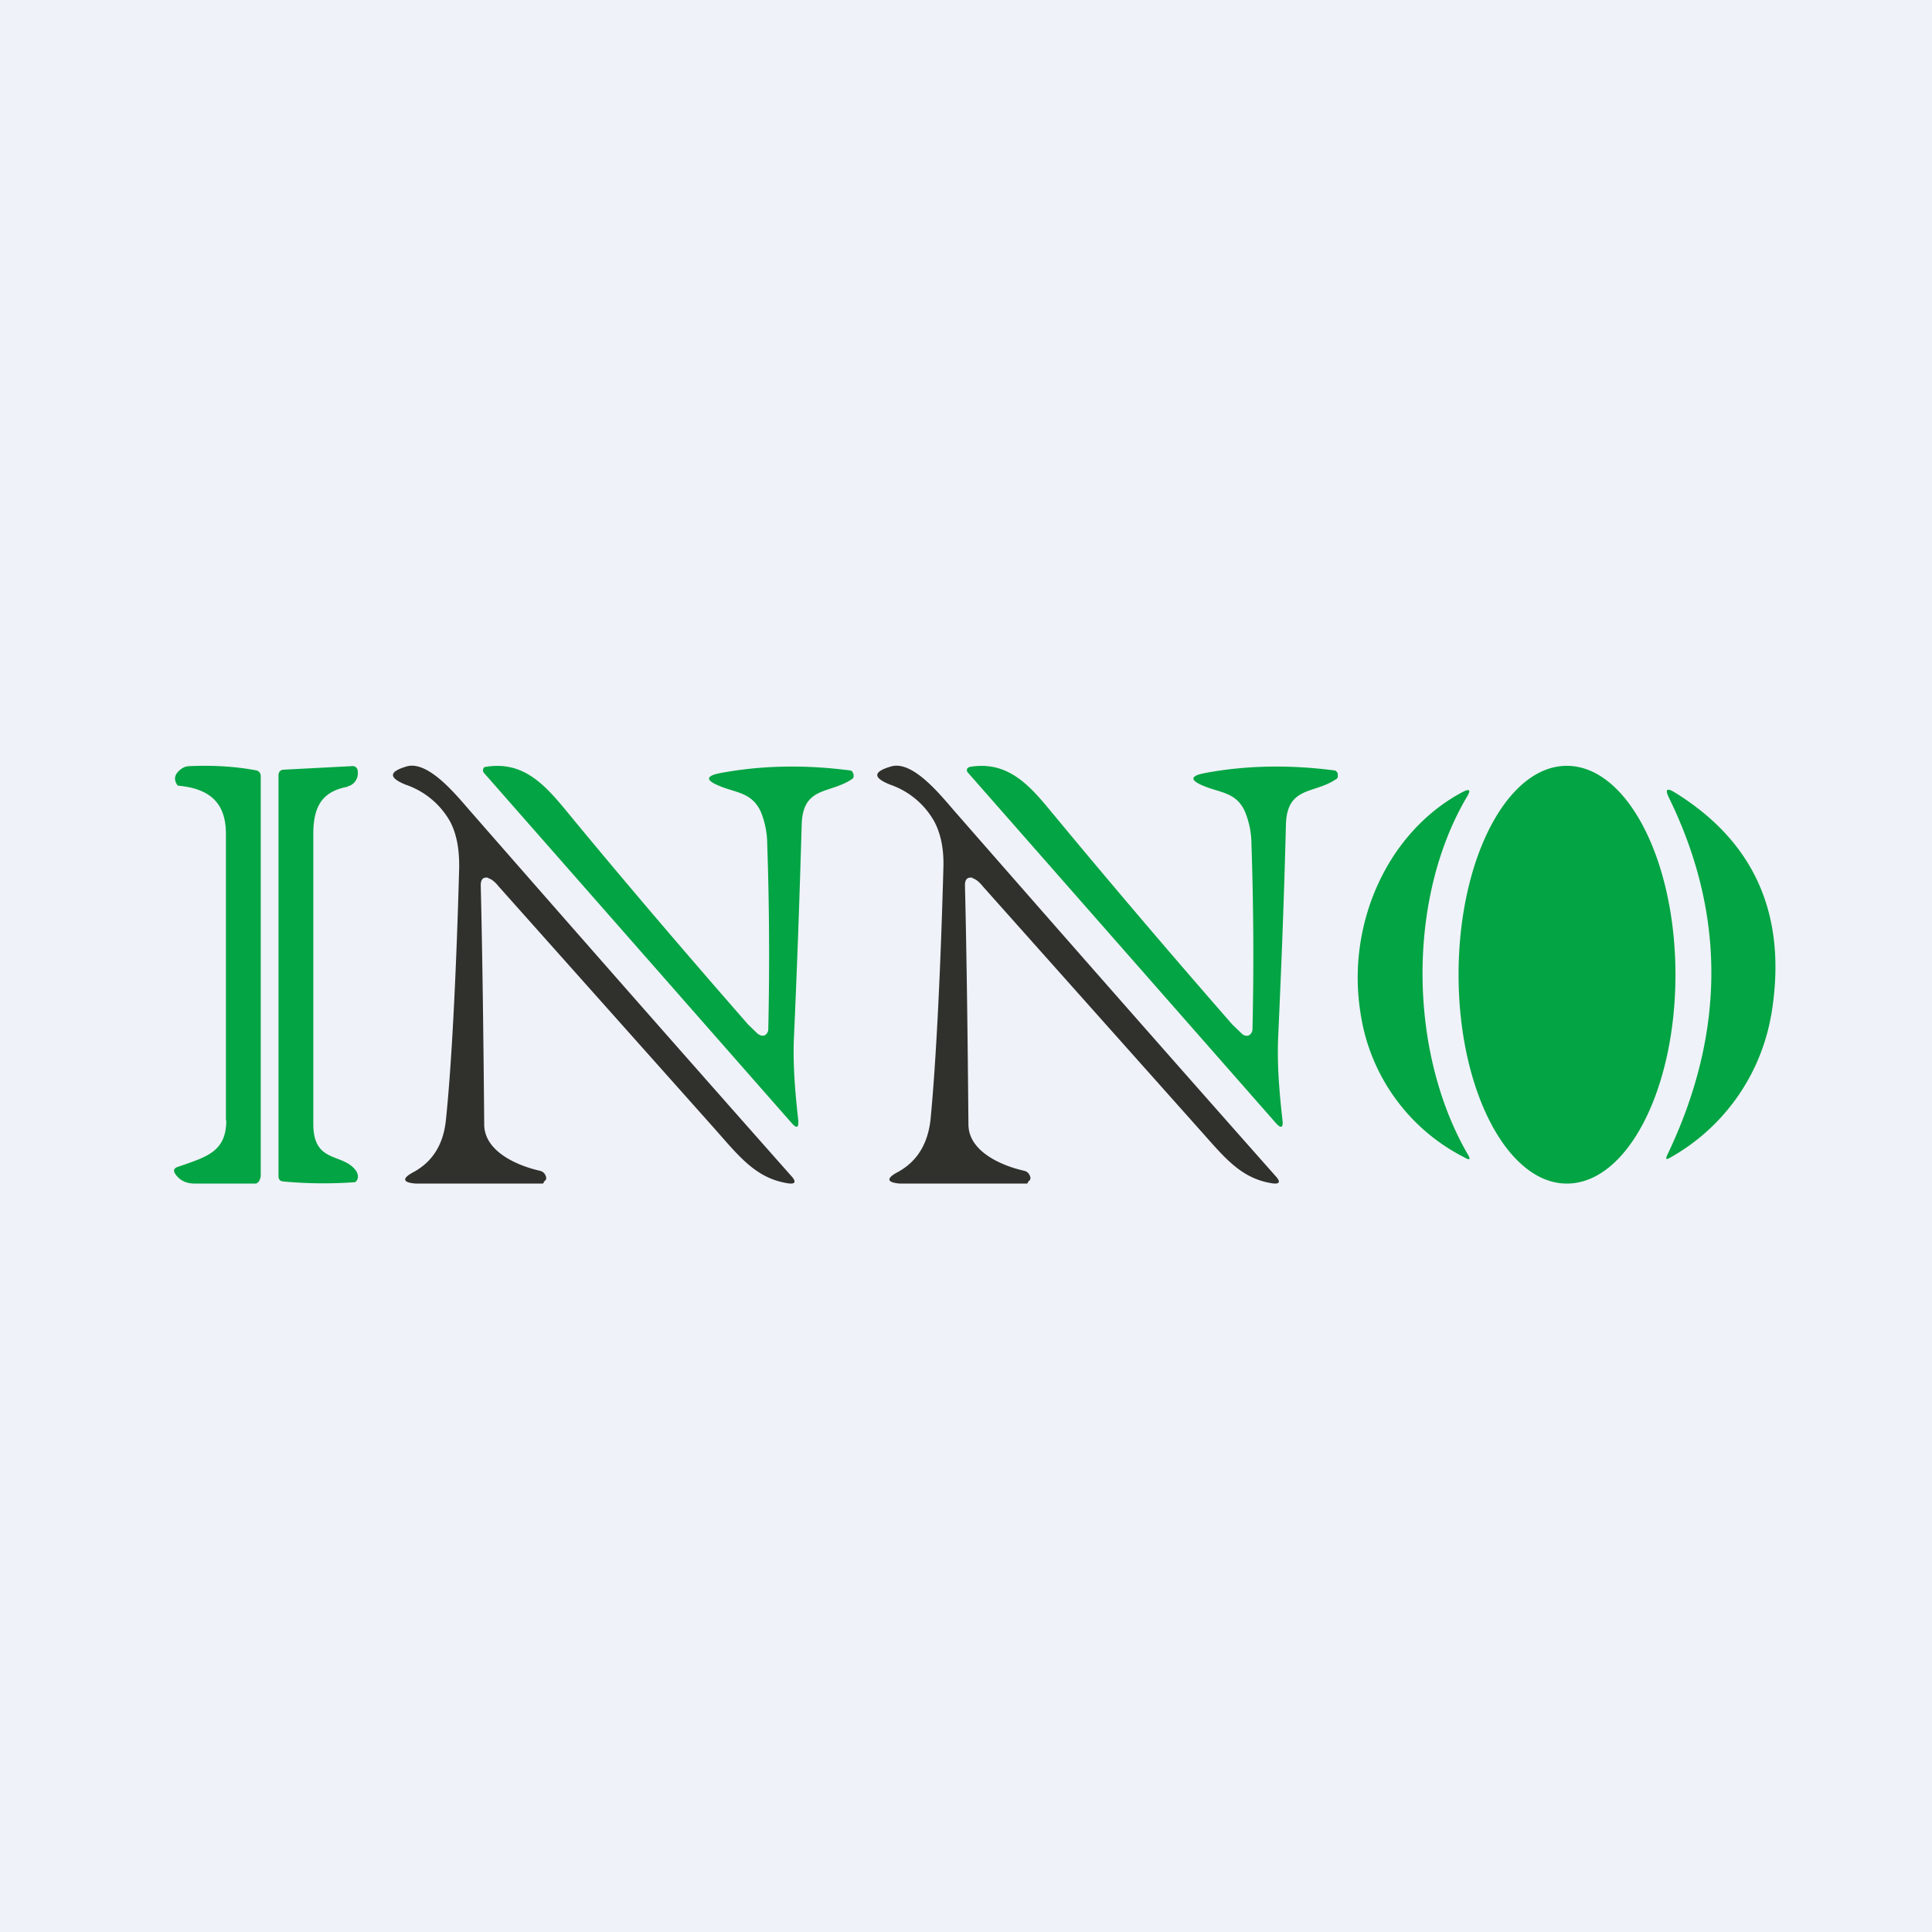
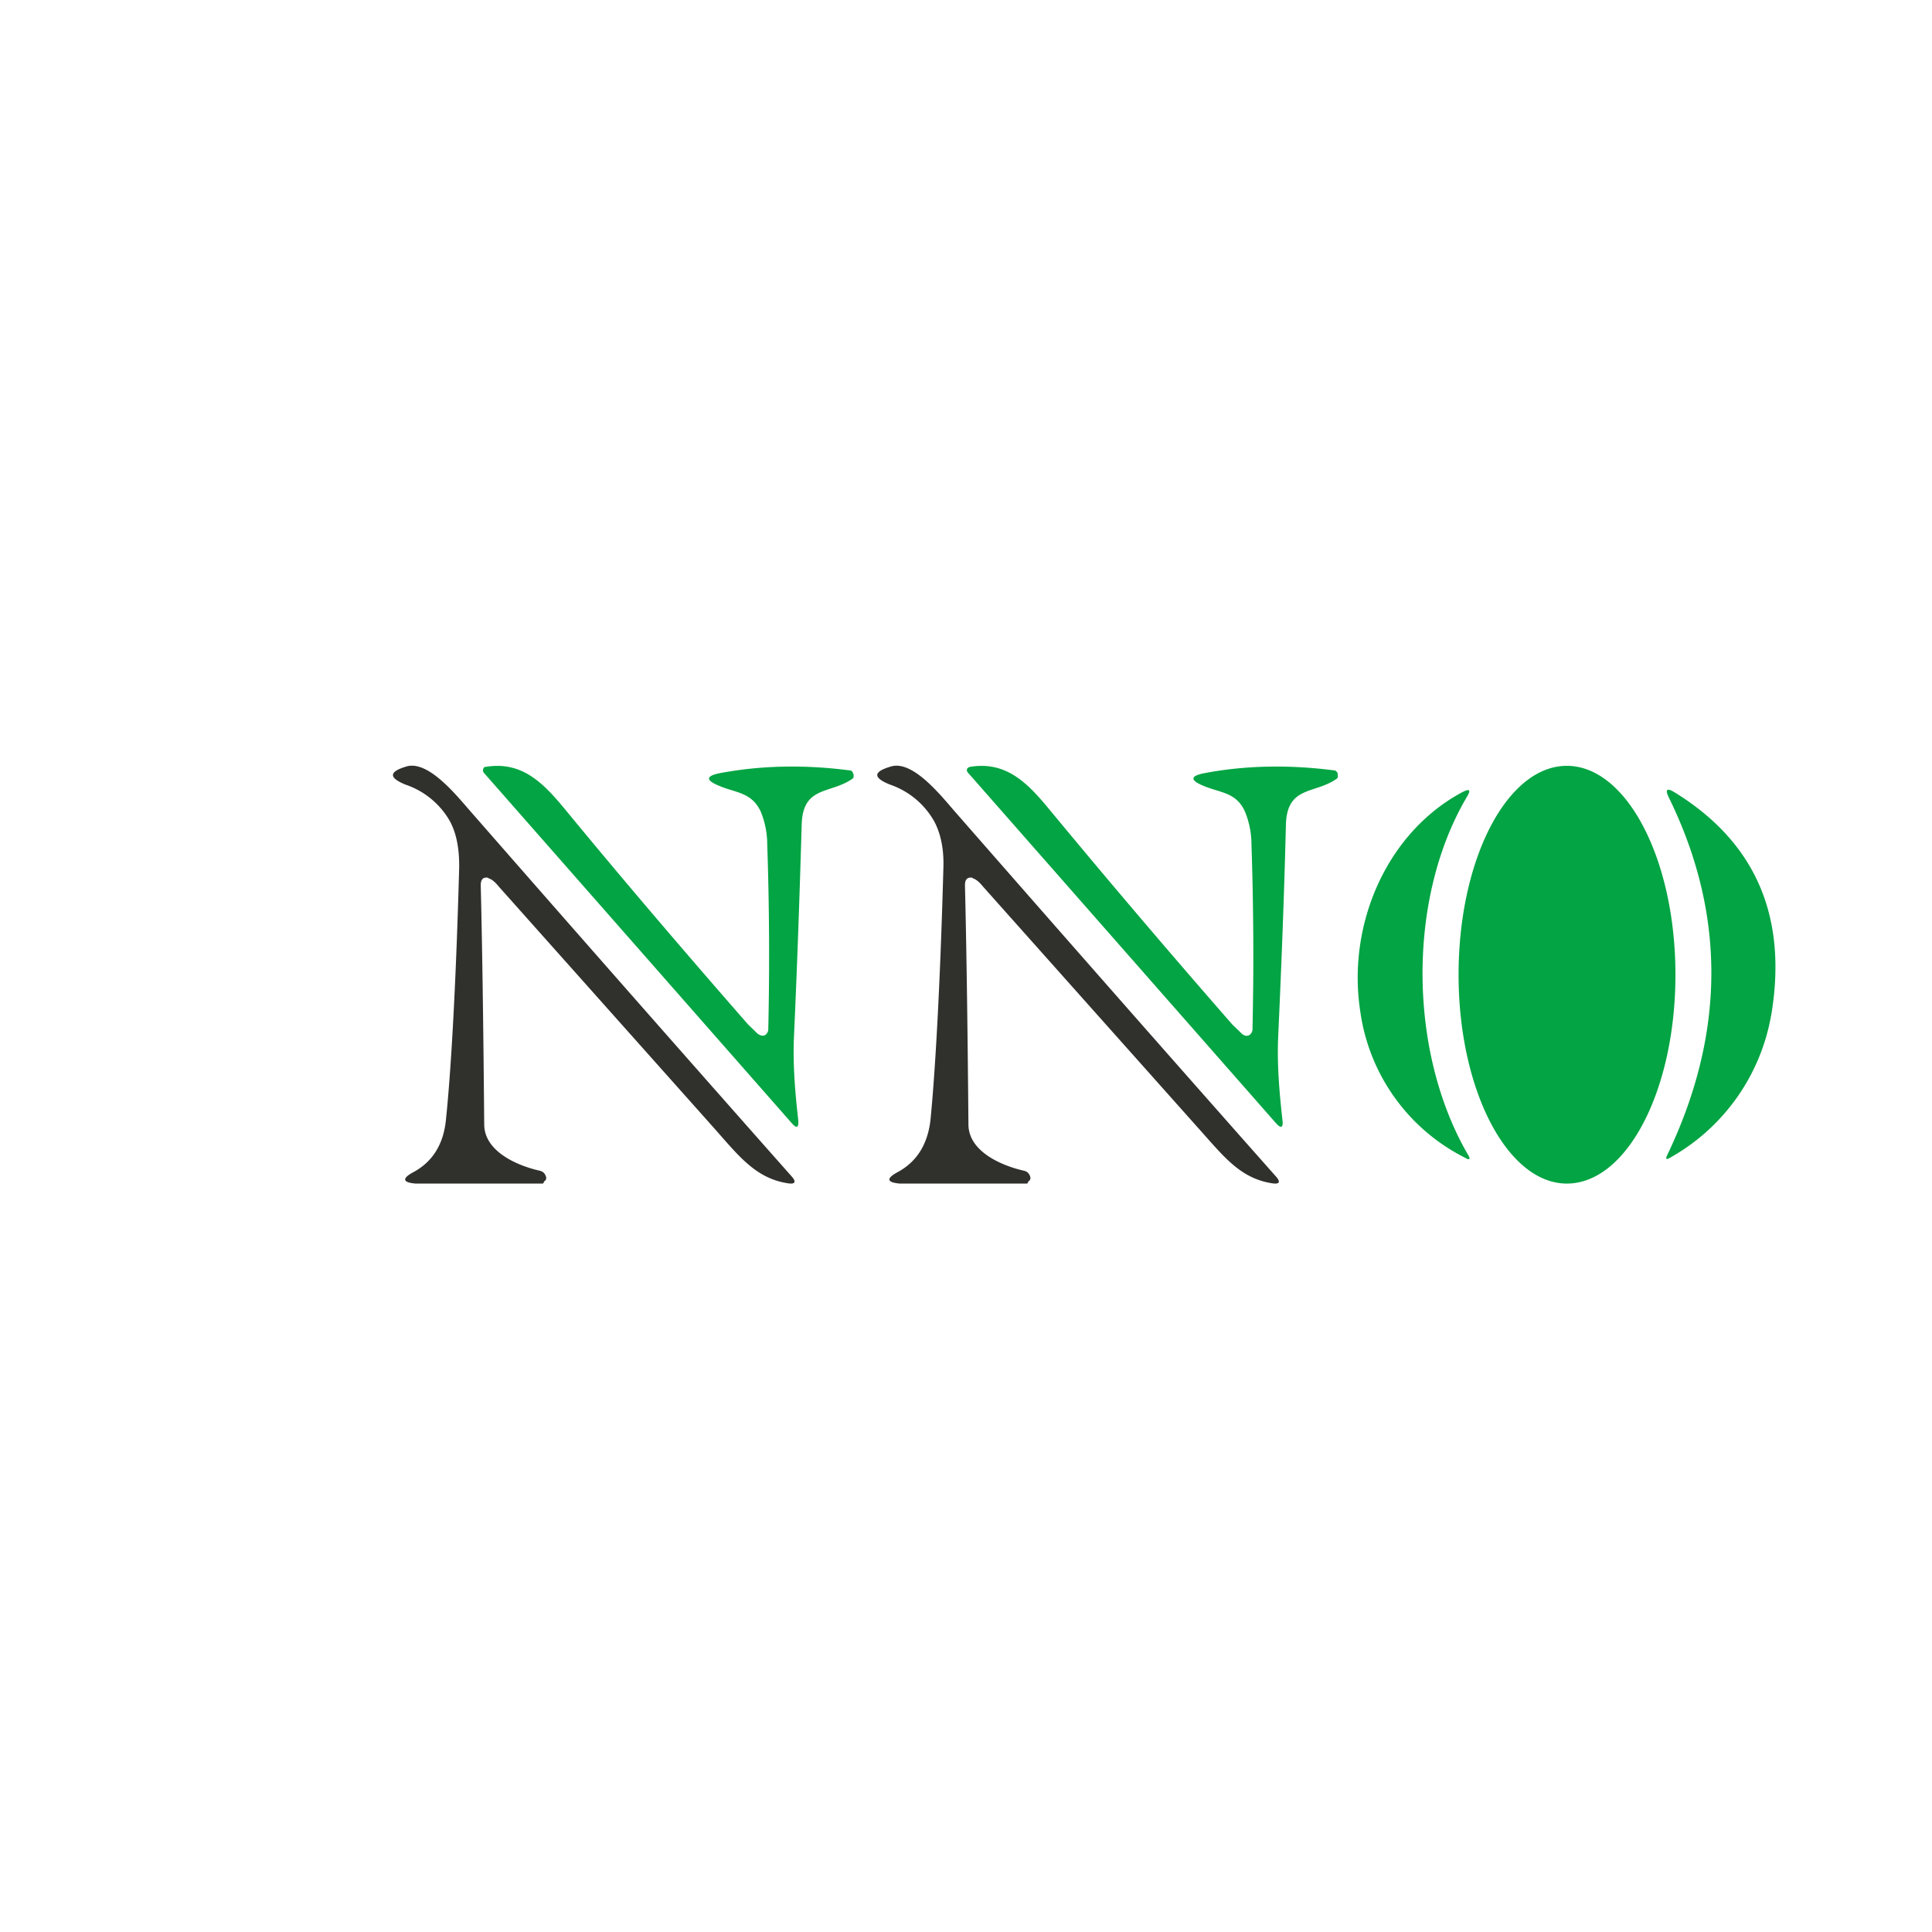
<svg xmlns="http://www.w3.org/2000/svg" viewBox="0 0 55.5 55.5">
-   <path d="M 0,0 H 55.5 V 55.5 H 0 Z" fill="rgb(239, 242, 248)" />
-   <path d="M 6.49,32.175 V 23.99 C 6.5,23.13 6.1,22.66 5.12,22.57 L 5.1,22.56 C 4.97,22.38 5.02,22.22 5.22,22.08 A 0.39,0.39 0 0,1 5.42,22.01 C 6.08,21.98 6.72,22.01 7.36,22.13 C 7.39,22.13 7.43,22.16 7.46,22.19 C 7.47,22.21 7.49,22.25 7.49,22.29 V 33.76 C 7.49,33.85 7.44,33.99 7.34,34 H 5.64 C 5.37,34.01 5.17,33.92 5.04,33.73 C 4.97,33.63 4.99,33.56 5.11,33.52 C 5.91,33.24 6.5,33.1 6.5,32.19 Z M 9.99,22.6 C 9.23,22.74 8.99,23.19 9,24.02 V 32.29 C 9,33.45 9.87,33.1 10.24,33.65 C 10.26,33.69 10.28,33.74 10.28,33.78 A 0.19,0.19 0 0,1 10.25,33.91 A 0.16,0.16 0 0,1 10.2,33.96 A 12.44,12.44 0 0,1 8.14,33.94 C 8.04,33.93 8,33.88 8,33.78 V 22.28 C 8,22.18 8.05,22.11 8.16,22.11 L 10.08,22.01 C 10.21,21.99 10.28,22.06 10.28,22.19 C 10.29,22.39 10.15,22.56 9.98,22.59 Z" fill="rgb(2, 164, 67)" />
  <path d="M 14.02,25.215 C 13.88,25.19 13.81,25.26 13.81,25.43 C 13.86,27.44 13.89,30 13.91,32.31 C 13.92,33.09 14.88,33.49 15.5,33.63 C 15.59,33.65 15.65,33.7 15.68,33.79 A 0.12,0.12 0 0,1 15.68,33.89 A 0.1,0.1 0 0,1 15.64,33.93 L 15.6,34 H 11.94 C 11.56,33.97 11.54,33.85 11.88,33.67 C 12.43,33.37 12.74,32.87 12.81,32.17 C 12.98,30.54 13.11,27.87 13.19,24.95 C 13.2,24.41 13.12,23.96 12.93,23.6 A 2.32,2.32 0 0,0 11.65,22.54 C 11.16,22.34 11.17,22.17 11.67,22.02 C 12.32,21.82 13.17,22.92 13.57,23.37 C 16.64,26.88 19.69,30.35 22.72,33.77 C 22.89,33.95 22.85,34.03 22.62,33.99 C 21.69,33.84 21.21,33.19 20.48,32.37 L 14.33,25.47 C 14.21,25.32 14.11,25.25 14.03,25.23 Z" fill="rgb(48, 49, 45)" />
  <path d="M 21.79,29.705 A 0.17,0.17 0 0,0 21.97,29.74 A 0.18,0.18 0 0,0 22.04,29.67 A 0.2,0.2 0 0,0 22.07,29.57 C 22.11,27.79 22.1,26.01 22.04,24.25 A 2.49,2.49 0 0,0 21.86,23.33 C 21.6,22.75 21.13,22.78 20.65,22.57 C 20.26,22.41 20.28,22.29 20.68,22.21 C 21.85,21.99 23.09,21.96 24.4,22.13 C 24.43,22.13 24.46,22.14 24.48,22.16 L 24.52,22.24 V 22.33 A 0.14,0.14 0 0,1 24.46,22.39 C 23.83,22.81 23.06,22.58 23.03,23.69 C 22.97,25.74 22.9,27.75 22.81,29.74 C 22.77,30.54 22.84,31.37 22.93,32.17 C 22.95,32.4 22.89,32.43 22.74,32.26 L 13.9,22.2 A 0.1,0.1 0 0,1 13.88,22.1 A 0.1,0.1 0 0,1 13.9,22.05 A 0.09,0.09 0 0,1 13.95,22.03 C 15.03,21.85 15.65,22.54 16.29,23.32 C 17.87,25.24 19.61,27.28 21.49,29.43 L 21.79,29.72 Z" fill="rgb(2, 164, 67)" />
  <path d="M 27.94,25.215 C 27.79,25.19 27.72,25.26 27.72,25.43 C 27.77,27.44 27.8,30 27.82,32.31 C 27.83,33.09 28.79,33.49 29.41,33.63 C 29.5,33.65 29.56,33.7 29.59,33.79 A 0.12,0.12 0 0,1 29.59,33.89 A 0.1,0.1 0 0,1 29.55,33.93 L 29.51,34 H 25.85 C 25.47,33.97 25.45,33.85 25.79,33.67 C 26.34,33.37 26.65,32.87 26.73,32.17 C 26.89,30.54 27.02,27.87 27.1,24.95 C 27.12,24.41 27.03,23.96 26.84,23.6 A 2.32,2.32 0 0,0 25.57,22.54 C 25.07,22.34 25.08,22.17 25.59,22.02 C 26.24,21.82 27.08,22.92 27.48,23.37 C 30.55,26.88 33.6,30.35 36.63,33.77 C 36.8,33.95 36.77,34.03 36.53,33.99 C 35.6,33.84 35.13,33.19 34.39,32.37 L 28.24,25.47 C 28.12,25.32 28.02,25.25 27.94,25.23 Z" fill="rgb(48, 49, 45)" />
  <path d="M 35.69,29.705 A 0.17,0.17 0 0,0 35.88,29.74 A 0.18,0.18 0 0,0 35.95,29.67 A 0.2,0.2 0 0,0 35.98,29.57 C 36.02,27.79 36.01,26.01 35.95,24.25 A 2.49,2.49 0 0,0 35.77,23.33 C 35.52,22.75 35.05,22.78 34.56,22.57 C 34.18,22.41 34.19,22.29 34.6,22.21 C 35.76,21.99 37,21.96 38.32,22.13 C 38.34,22.13 38.37,22.14 38.39,22.16 C 38.41,22.18 38.43,22.21 38.43,22.24 V 22.33 A 0.14,0.14 0 0,1 38.37,22.39 C 37.75,22.81 36.97,22.58 36.94,23.69 C 36.89,25.74 36.81,27.75 36.72,29.74 C 36.68,30.54 36.75,31.37 36.84,32.17 C 36.87,32.4 36.8,32.43 36.65,32.26 L 27.81,22.2 A 0.1,0.1 0 0,1 27.78,22.15 A 0.1,0.1 0 0,1 27.78,22.09 A 0.1,0.1 0 0,1 27.82,22.05 A 0.09,0.09 0 0,1 27.86,22.03 C 28.94,21.85 29.56,22.54 30.2,23.32 C 31.79,25.24 33.52,27.28 35.4,29.43 L 35.7,29.72 Z M 41.9,28 C 41.9,31.31 43.3,34 45.01,34 C 46.74,34 48.13,31.31 48.13,28 S 46.73,22 45.01,22 C 43.29,22 41.9,24.69 41.9,28 Z M 50.88,29.16 A 5.84,5.84 0 0,1 47.97,33.26 C 47.87,33.32 47.84,33.3 47.89,33.19 C 49.56,29.71 49.59,26.29 47.95,22.93 C 47.82,22.67 47.88,22.62 48.12,22.77 C 50.43,24.2 51.36,26.33 50.88,29.17 Z M 42.14,22.89 C 42.26,22.69 42.22,22.65 42.02,22.75 C 39.85,23.9 38.68,26.55 39.08,29.08 A 5.56,5.56 0 0,0 42.09,33.26 C 42.22,33.34 42.25,33.3 42.17,33.17 C 40.46,30.23 40.41,25.82 42.14,22.89 Z" fill="rgb(2, 164, 67)" />
</svg>